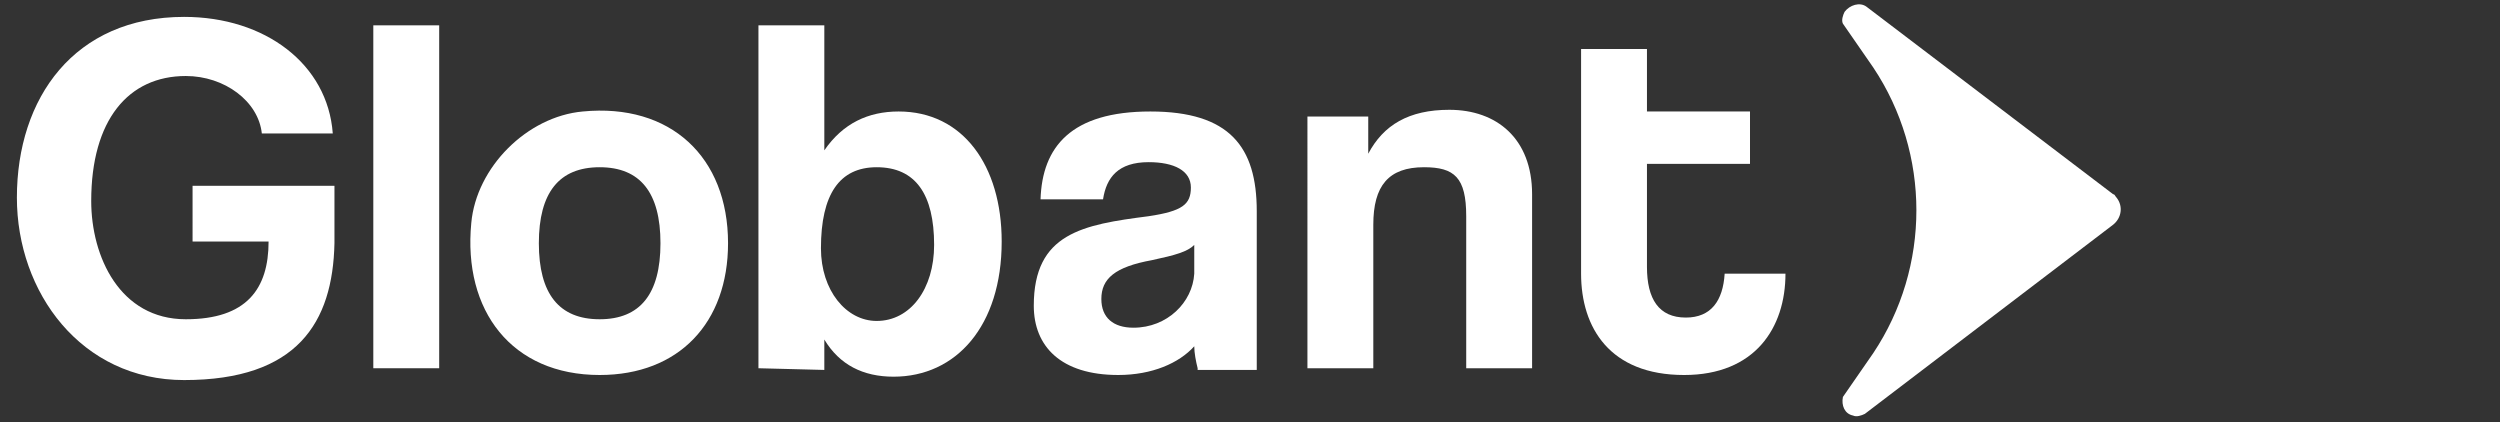
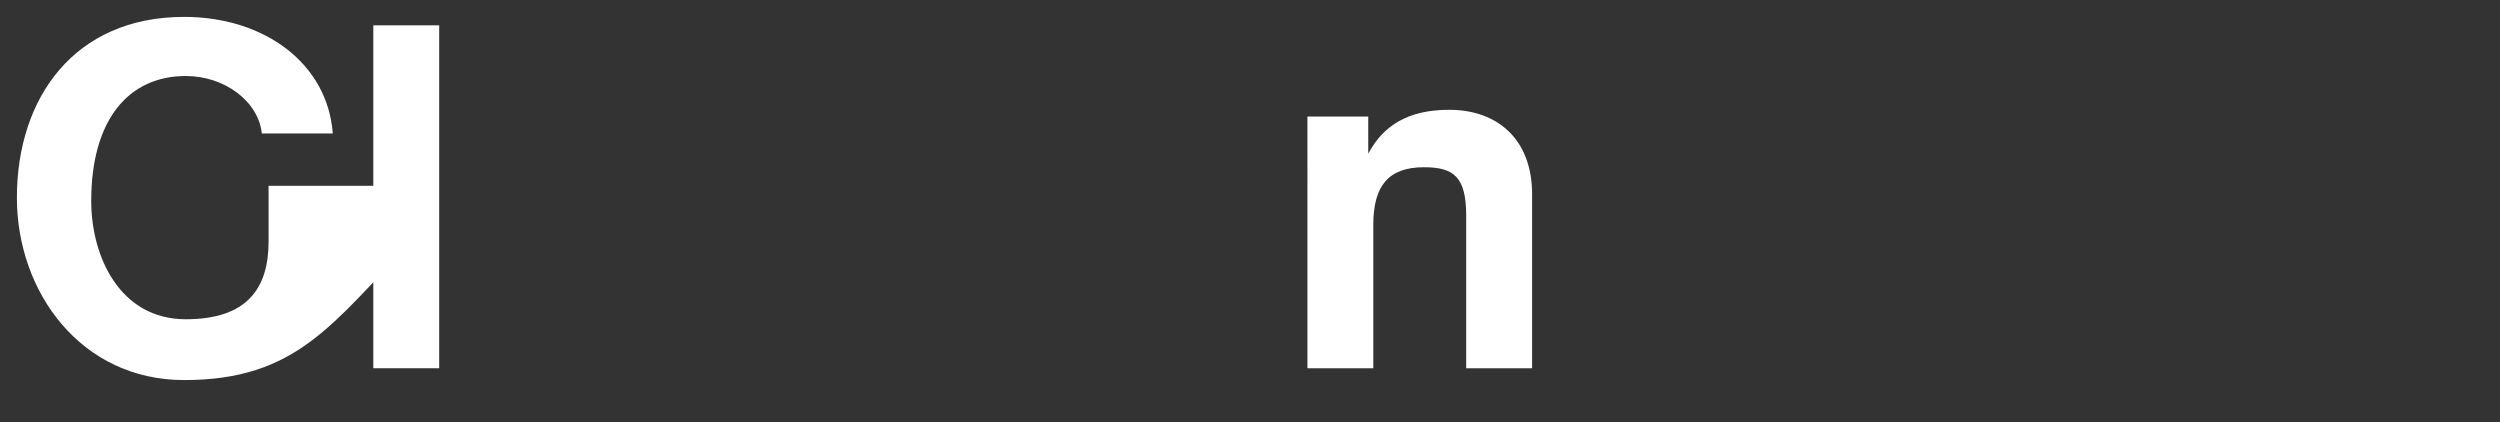
<svg xmlns="http://www.w3.org/2000/svg" version="1.1" id="Layer_1" x="0px" y="0px" viewBox="0 0 148 25" style="enable-background:new 0 0 148 25;" xml:space="preserve">
  <rect x="0" y="0" width="148" height="25" fill="#333333" stroke="none" />
  <style type="text/css">
	.st0{fill:#FFFFFF;}
</style>
  <g>
-     <path class="st0" d="M10.9,22.5C4.8,22.5,1,17.3,1,11.7C1,5.8,4.4,1,10.9,1c4.8,0,8.5,2.8,8.8,6.9h-4.2C15.3,6,13.3,4.5,11,4.5   c-3.4,0-5.6,2.6-5.6,7.4c0,3.3,1.7,7,5.6,7c3.6,0,4.9-1.8,4.9-4.6h-4.5V11h8.4v3.4C19.7,19.1,17.6,22.5,10.9,22.5z" />
+     <path class="st0" d="M10.9,22.5C4.8,22.5,1,17.3,1,11.7C1,5.8,4.4,1,10.9,1c4.8,0,8.5,2.8,8.8,6.9h-4.2C15.3,6,13.3,4.5,11,4.5   c-3.4,0-5.6,2.6-5.6,7.4c0,3.3,1.7,7,5.6,7c3.6,0,4.9-1.8,4.9-4.6V11h8.4v3.4C19.7,19.1,17.6,22.5,10.9,22.5z" />
    <path class="st0" d="M22.1,21.8V1.5H26v20.3H22.1z" />
-     <path class="st0" d="M27.9,13.2c0.3-3.3,3.3-6.3,6.6-6.6c5.2-0.5,8.6,2.7,8.6,7.8c0,4.7-2.9,7.8-7.6,7.8   C30.3,22.2,27.4,18.4,27.9,13.2z M39.1,14.4c0-3-1.2-4.5-3.6-4.5c-2.4,0-3.6,1.5-3.6,4.5s1.2,4.5,3.6,4.5S39.1,17.4,39.1,14.4   L39.1,14.4z" />
-     <path class="st0" d="M44.9,21.8V1.5h3.9v7.4c1.1-1.6,2.6-2.3,4.4-2.3c3.8,0,6.1,3.2,6.1,7.7c0,5-2.7,8-6.4,8   c-1.8,0-3.2-0.7-4.1-2.2v1.8L44.9,21.8L44.9,21.8z M55.3,14.5c0-3-1.1-4.6-3.4-4.6c-2.2,0-3.3,1.6-3.3,4.8c0,2.5,1.5,4.3,3.3,4.3   C53.9,19,55.3,17.1,55.3,14.5z" />
-     <path class="st0" d="M70.9,21.8c-0.1-0.4-0.2-0.9-0.2-1.3c-0.9,1-2.5,1.7-4.5,1.7c-3.4,0-5-1.7-5-4.1c0-4.3,2.9-4.8,6.8-5.3   c2-0.3,2.5-0.7,2.5-1.7s-1-1.5-2.5-1.5c-1.8,0-2.5,0.9-2.7,2.2h-3.7c0.1-3.1,1.8-5.2,6.5-5.2s6.3,2.1,6.3,5.9v9.4h-3.5V21.8z    M70.7,14.5c-0.4,0.4-1.1,0.6-2.5,0.9c-2.2,0.4-3,1.1-3,2.3c0,1.1,0.7,1.7,1.9,1.7c2,0,3.5-1.5,3.6-3.2V14.5z" />
    <path class="st0" d="M86.8,21.8v-9c0-2.3-0.7-2.9-2.5-2.9c-2.1,0-3,1.1-3,3.4v8.5h-3.9V6.9H81v2.2c0.9-1.7,2.4-2.6,4.8-2.6   c2.8,0,4.9,1.7,4.9,5v10.3H86.8z" />
-     <path class="st0" d="M102.1,16.2c-0.1,1.6-0.8,2.6-2.3,2.6c-1.6,0-2.3-1.1-2.3-3V9.7h6.1V6.6h-6.1V2.9h-3.9v13.3c0,3.2,1.7,6,6.1,6   c4.2,0,6-2.8,6-6l0,0H102.1z" />
-     <path class="st0" d="M110.5,0.4c-0.4-0.3-1-0.1-1.3,0.3c-0.1,0.2-0.2,0.5-0.1,0.7l1.8,2.6c3.4,5.1,3.4,11.8,0,16.9l-1.8,2.6   c-0.1,0.5,0.1,1,0.6,1.1c0.2,0.1,0.5,0,0.7-0.1l14.7-11.2c0.5-0.4,0.6-1.1,0.2-1.6c-0.1-0.1-0.1-0.2-0.2-0.2L110.5,0.4z" />
  </g>
</svg>